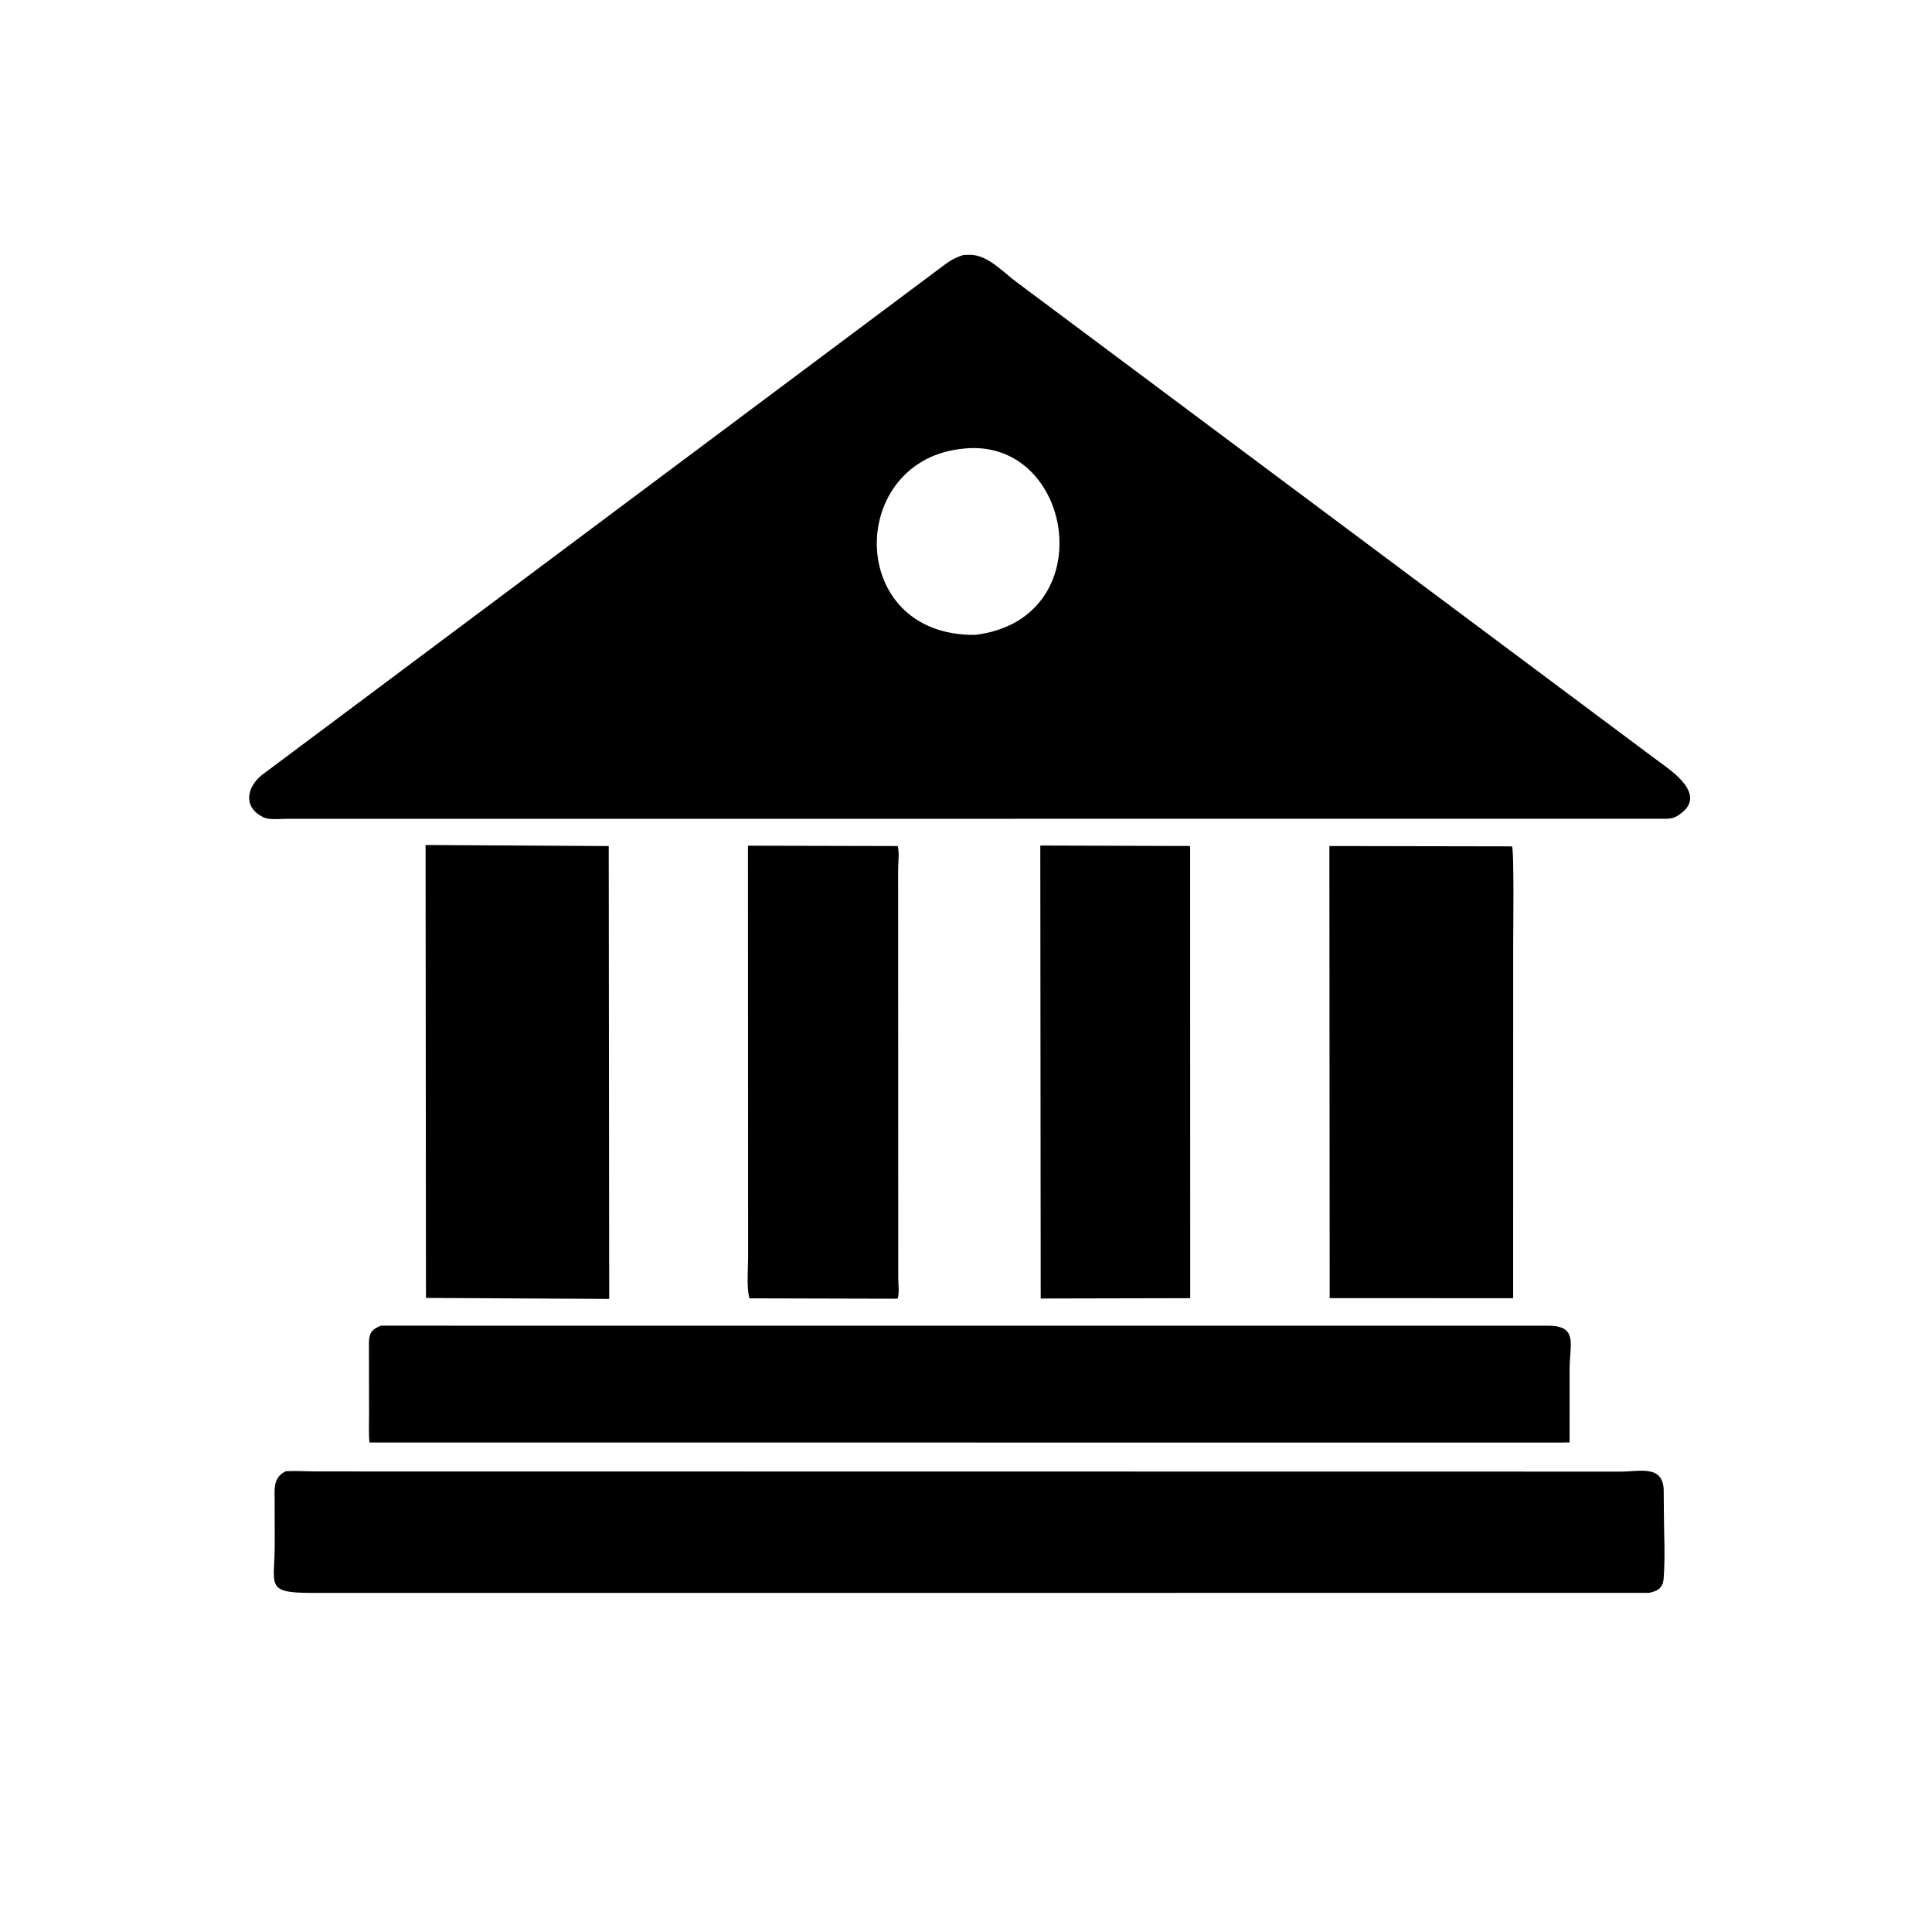
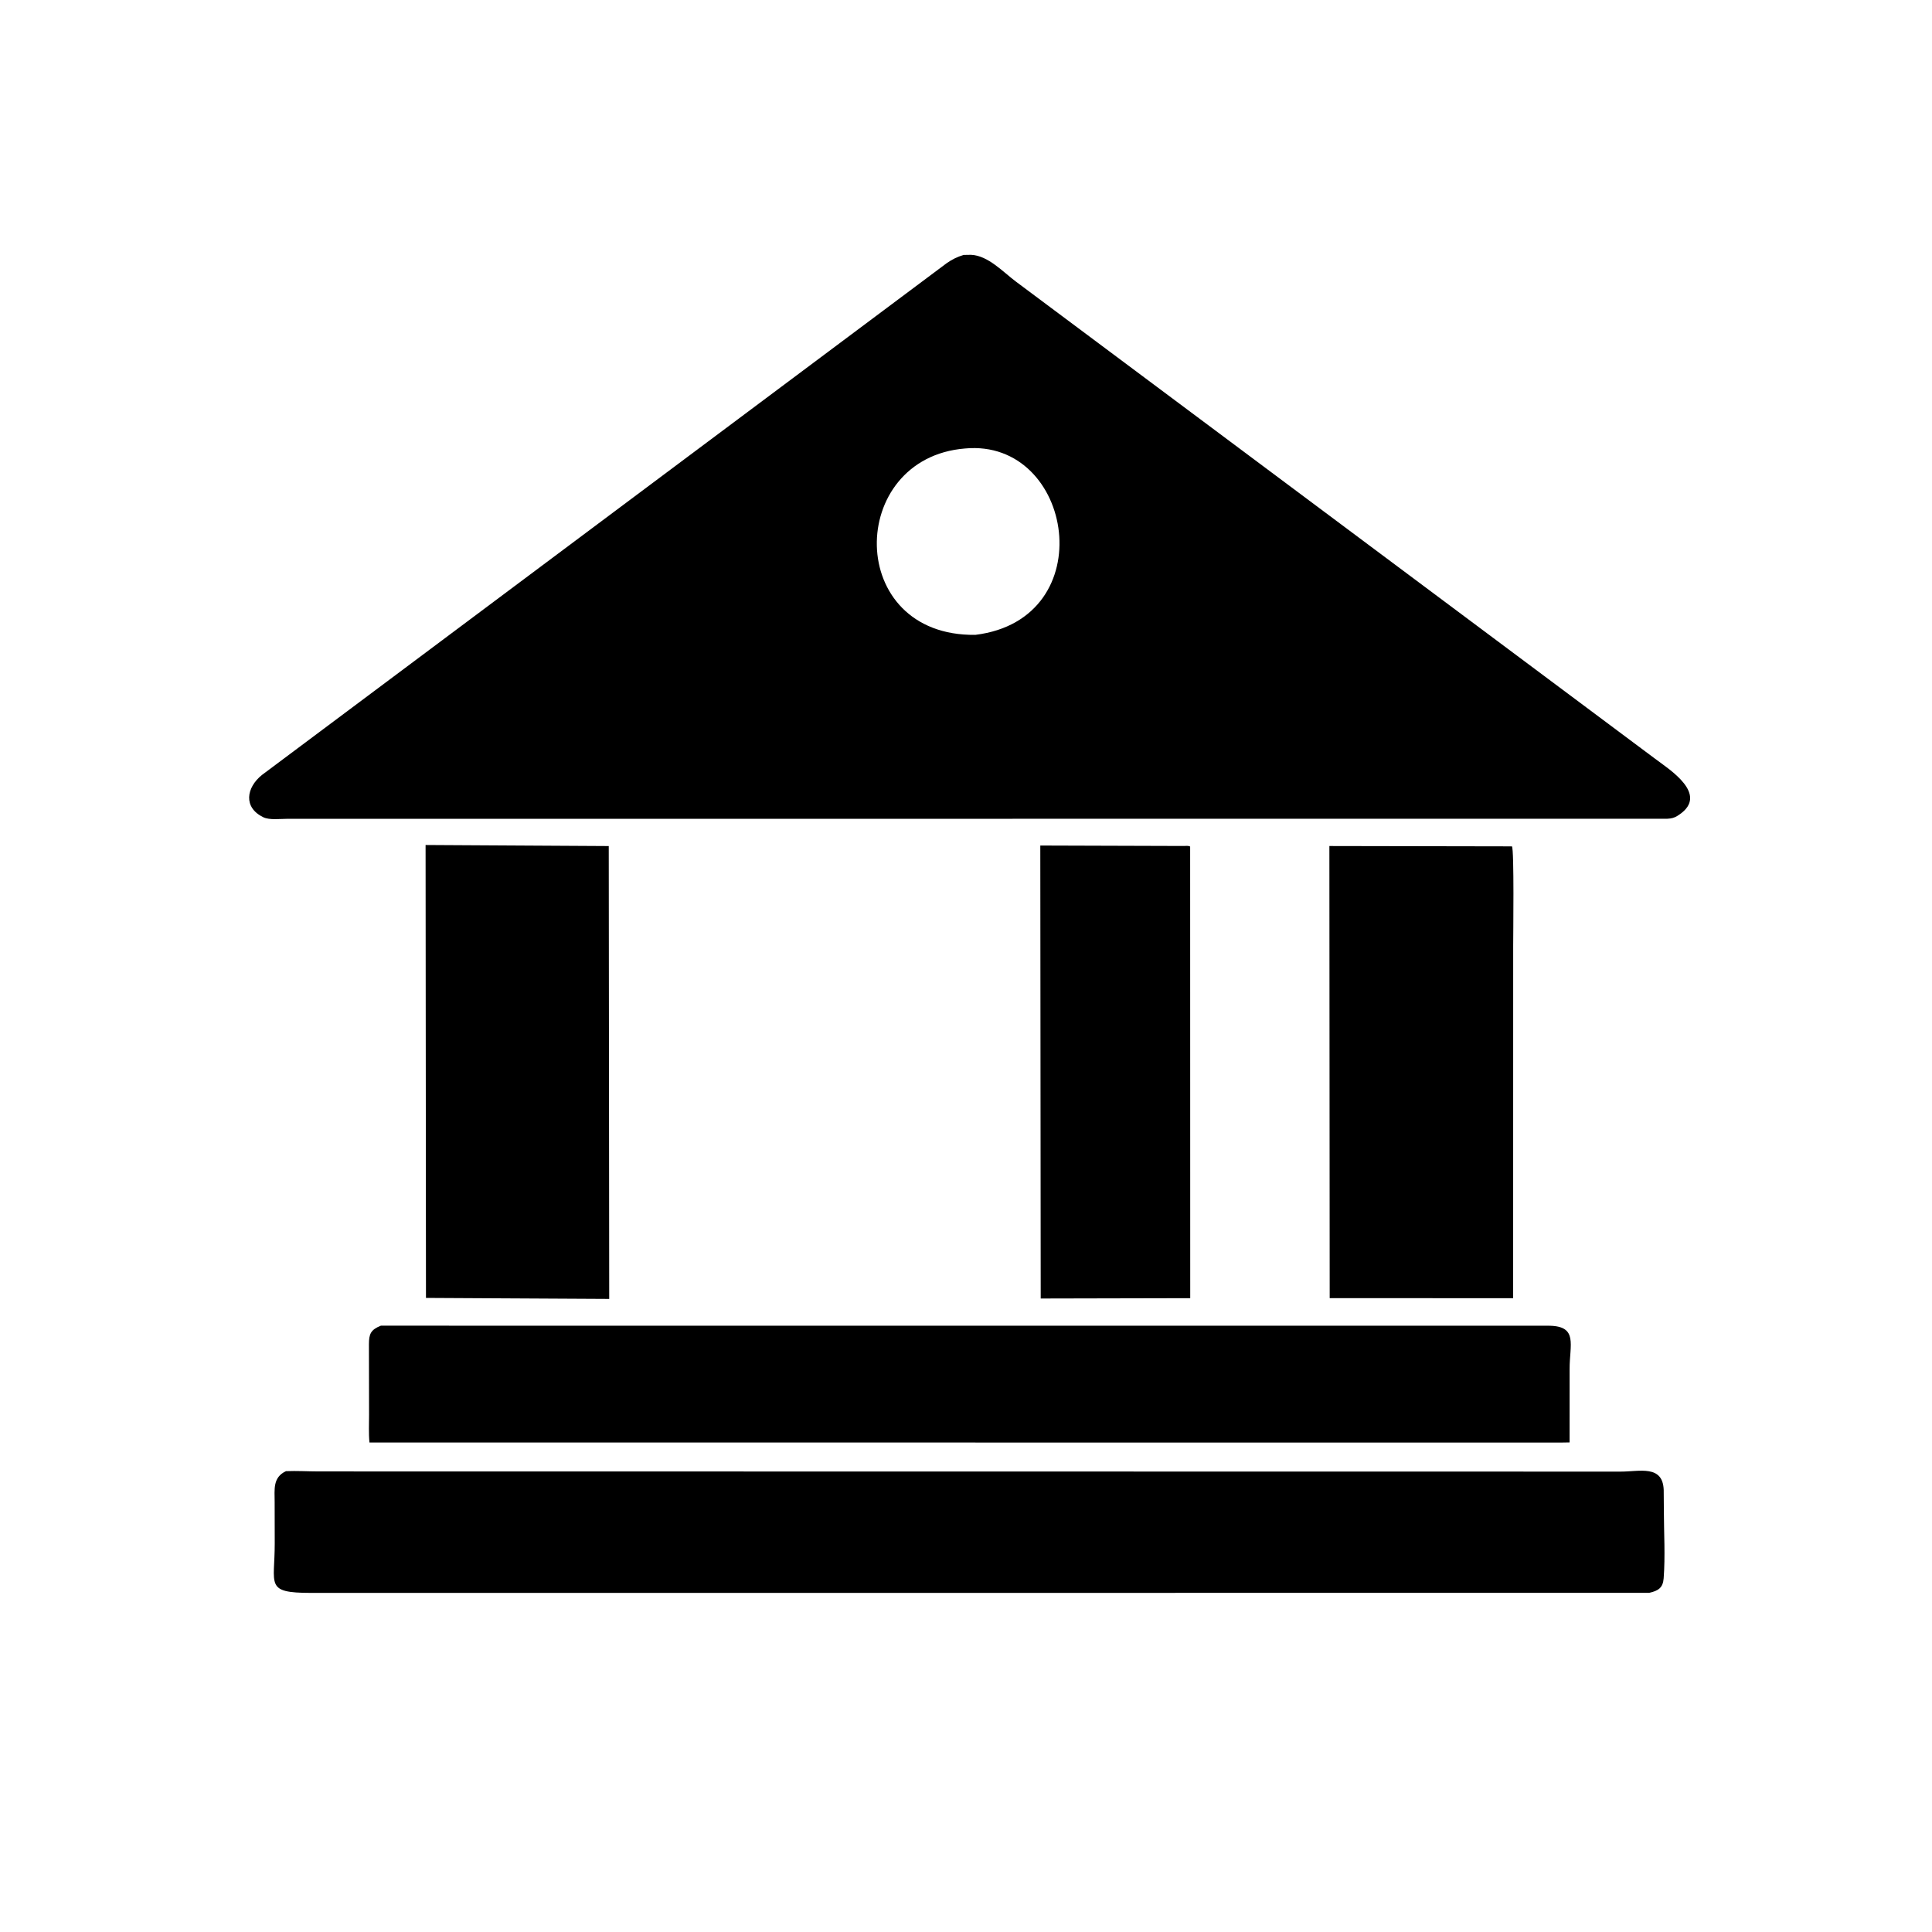
<svg xmlns="http://www.w3.org/2000/svg" version="1.1" style="display: block;" viewBox="0 0 2048 2048" width="640" height="640">
  <path transform="translate(0,0)" fill="rgb(0,0,0)" d="M 1032.5 867.946 L 303.995 867.987 C 296.894 867.981 285.621 869.445 279.171 866.336 C 257.669 855.975 261.009 834.9 277.679 821.492 L 1003.5 279.004 C 1009.38 274.906 1014.65 272.305 1021.52 270.238 L 1029.27 270.114 C 1047.39 270.823 1063.27 288.324 1076.93 298.517 L 1754.53 804.35 C 1769.45 815.623 1812.17 842.102 1779.76 863.803 L 1778.5 864.613 C 1774.91 866.955 1771.82 867.706 1767.53 867.889 L 1032.5 867.946 z M 1023.04 475.41 C 897.332 485.486 895.64 674.753 1033.93 672.975 C 1169.12 656.297 1138.47 464.701 1023.04 475.41 z" />
  <path transform="translate(0,0)" fill="rgb(0,0,0)" d="M 645.785 1376.91 L 451.545 1375.85 L 451.136 895.733 L 645.299 896.857 L 645.785 1376.91 z" />
-   <path transform="translate(0,0)" fill="rgb(0,0,0)" d="M 951.415 1376.69 L 794.376 1376.29 C 791.171 1363.28 793.085 1345.09 793.043 1331.62 L 792.874 896.467 L 951.545 896.845 C 953.559 903.249 952.057 914.613 952.053 921.49 L 952.185 1354.98 C 952.194 1360.89 953.635 1371.34 951.415 1376.69 z" />
  <path transform="translate(0,0)" fill="rgb(0,0,0)" d="M 1261.69 1376.12 L 1103.2 1376.47 L 1102.76 896.303 L 1254.7 896.778 C 1256.79 896.778 1259.87 896.234 1261.61 897.41 L 1261.69 1376.12 z" />
  <path transform="translate(0,0)" fill="rgb(0,0,0)" d="M 1604 1376.15 L 1409.53 1376.08 L 1409.2 896.825 L 1602.72 897.179 C 1605.2 900.407 1604.03 991.856 1604.04 1001.98 L 1604 1376.15 z" />
  <path transform="translate(0,0)" fill="rgb(0,0,0)" d="M 1655.24 1529.17 L 391.654 1529.12 C 390.675 1519.45 391.249 1509.27 391.219 1499.54 L 391.083 1425 C 391.123 1414.19 392.845 1409.62 403.724 1405.28 L 1642.24 1405.33 C 1672.99 1405.76 1663.82 1425.49 1663.85 1451.02 L 1663.83 1529.03 L 1655.24 1529.17 z" />
  <path transform="translate(0,0)" fill="rgb(0,0,0)" d="M 1748.16 1688.49 L 329.5 1688.54 C 280.388 1688.5 291.324 1680.16 291.226 1635.97 L 291.141 1592.05 C 291.144 1578.91 288.958 1566.09 303.146 1559.5 C 314.535 1559.02 326.475 1559.76 337.909 1559.78 L 1718.24 1559.96 C 1737.68 1560 1762.67 1552.41 1763.6 1579.46 L 1763.77 1601.68 C 1763.85 1625.18 1765.32 1649.74 1763.55 1673.12 C 1762.78 1683.23 1757.74 1686.36 1748.16 1688.49 z" />
</svg>